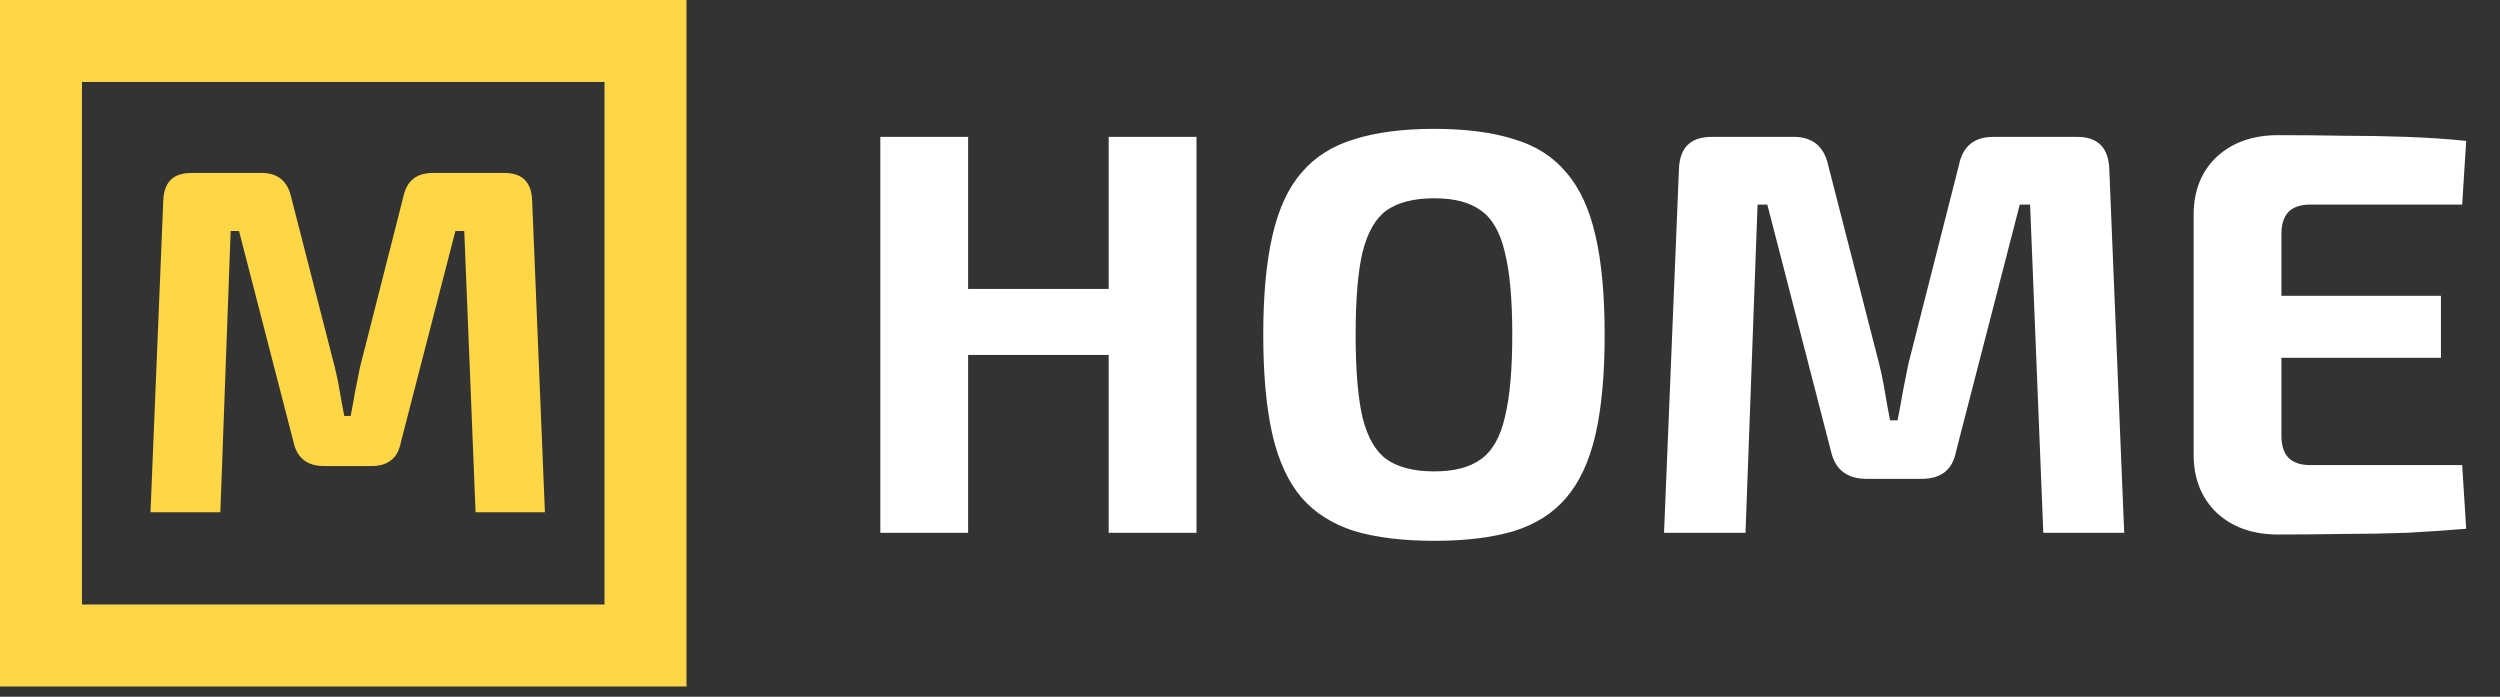
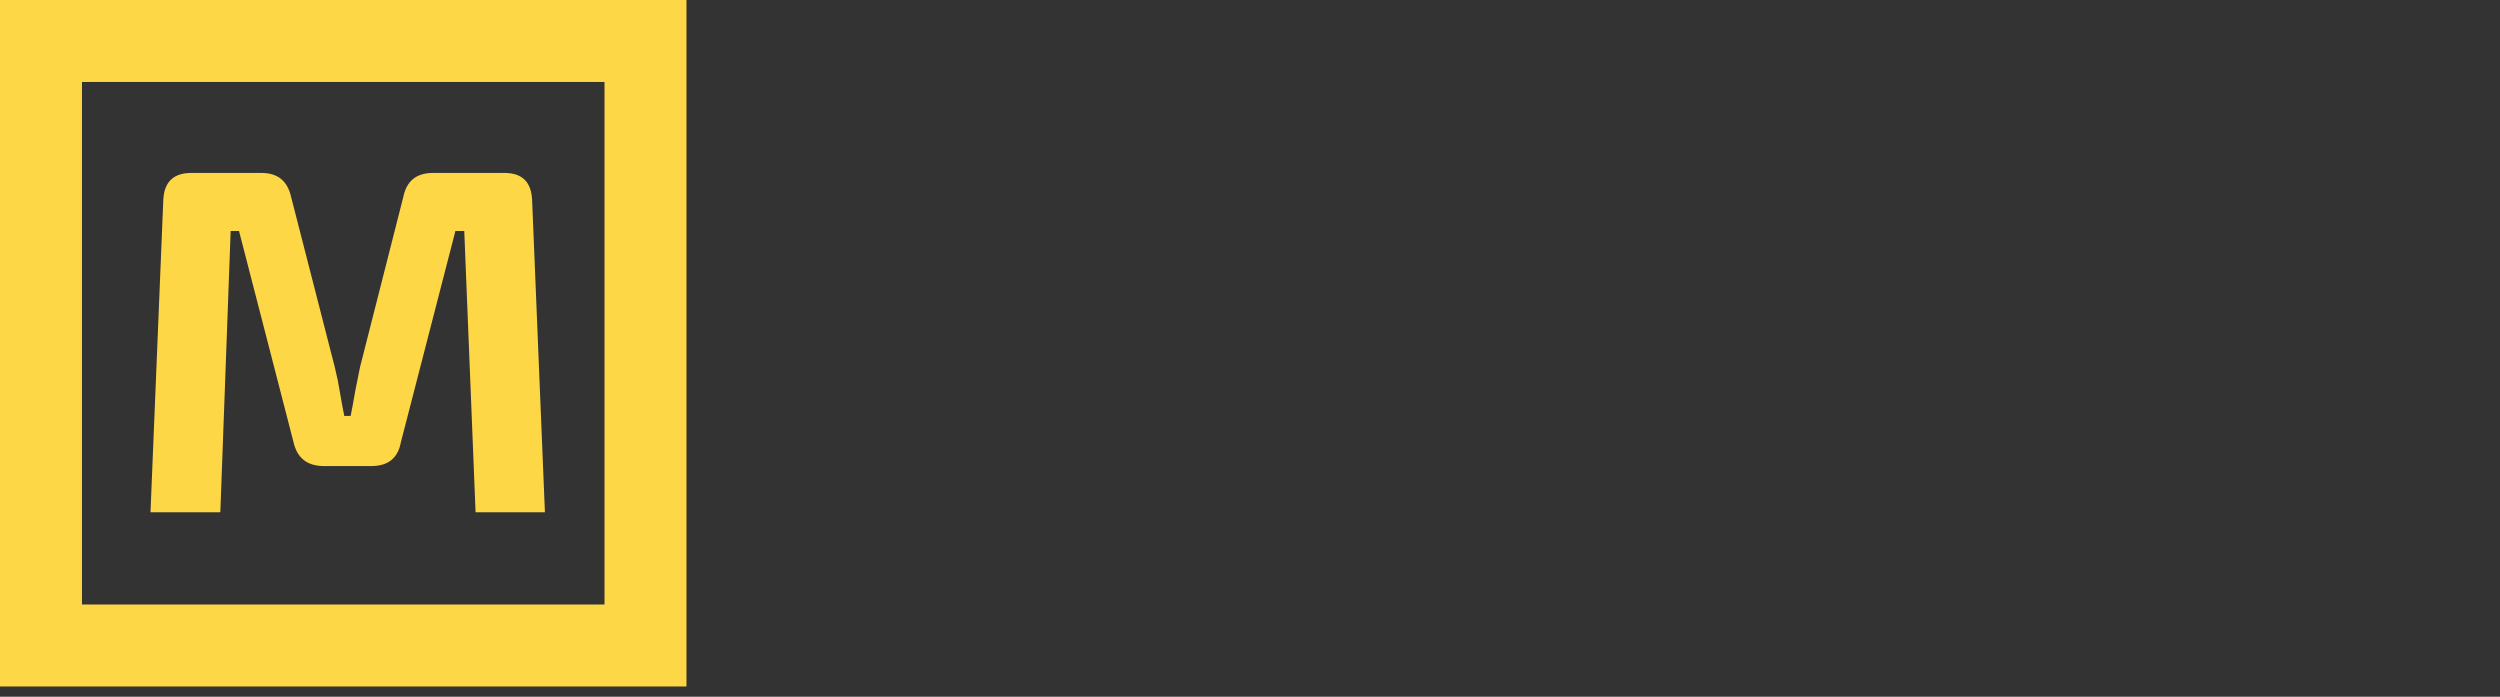
<svg xmlns="http://www.w3.org/2000/svg" width="122" height="34" viewBox="0 0 122 34" fill="none">
  <rect x="0" y="0" width="122" height="34" fill="#333333" stroke="none" />
  <path d="M24.624 8.44C25.488 8.44 25.936 8.888 25.968 9.784L26.592 25H23.208L22.656 11.272H22.224L19.56 21.592C19.416 22.36 18.936 22.744 18.12 22.744H15.816C15 22.744 14.504 22.36 14.328 21.592L11.664 11.272H11.256L10.752 25H7.344L7.968 9.784C8 8.888 8.456 8.44 9.336 8.44H12.768C13.552 8.44 14.032 8.832 14.208 9.616L16.344 17.944C16.44 18.328 16.52 18.72 16.584 19.12C16.648 19.504 16.72 19.896 16.8 20.296H17.112C17.192 19.896 17.264 19.504 17.328 19.12C17.408 18.72 17.488 18.32 17.568 17.92L19.68 9.616C19.84 8.832 20.32 8.44 21.12 8.44H24.624Z" fill="#FDD746" />
  <rect x="2" y="2" width="29.5" height="29.5" stroke="#FDD746" stroke-width="4" />
-   <path d="M47.244 6.68V26H42.96V6.68H47.244ZM54.412 14.1V17.32H47.02V14.1H54.412ZM58.388 6.68V26H54.104V6.68H58.388ZM69.991 6.288C71.522 6.288 72.819 6.456 73.883 6.792C74.947 7.109 75.797 7.651 76.431 8.416C77.085 9.163 77.561 10.189 77.859 11.496C78.158 12.784 78.307 14.399 78.307 16.34C78.307 18.281 78.158 19.905 77.859 21.212C77.561 22.5 77.085 23.527 76.431 24.292C75.797 25.039 74.947 25.58 73.883 25.916C72.819 26.233 71.522 26.392 69.991 26.392C68.461 26.392 67.163 26.233 66.099 25.916C65.035 25.58 64.177 25.039 63.523 24.292C62.87 23.527 62.394 22.5 62.095 21.212C61.797 19.905 61.647 18.281 61.647 16.34C61.647 14.399 61.797 12.784 62.095 11.496C62.394 10.189 62.87 9.163 63.523 8.416C64.177 7.651 65.035 7.109 66.099 6.792C67.163 6.456 68.461 6.288 69.991 6.288ZM69.991 9.676C69.002 9.676 68.227 9.872 67.667 10.264C67.126 10.656 66.734 11.337 66.491 12.308C66.267 13.26 66.155 14.604 66.155 16.34C66.155 18.057 66.267 19.401 66.491 20.372C66.734 21.343 67.126 22.024 67.667 22.416C68.227 22.808 69.002 23.004 69.991 23.004C70.962 23.004 71.718 22.808 72.259 22.416C72.819 22.024 73.211 21.343 73.435 20.372C73.678 19.401 73.799 18.057 73.799 16.34C73.799 14.604 73.678 13.26 73.435 12.308C73.211 11.337 72.819 10.656 72.259 10.264C71.718 9.872 70.962 9.676 69.991 9.676ZM101.365 6.68C102.373 6.68 102.895 7.203 102.933 8.248L103.661 26H99.713L99.069 9.984H98.565L95.457 22.024C95.289 22.92 94.729 23.368 93.777 23.368H91.089C90.137 23.368 89.558 22.92 89.353 22.024L86.245 9.984H85.769L85.181 26H81.205L81.933 8.248C81.97 7.203 82.502 6.68 83.529 6.68H87.533C88.447 6.68 89.007 7.137 89.213 8.052L91.705 17.768C91.817 18.216 91.91 18.673 91.985 19.14C92.059 19.588 92.143 20.045 92.237 20.512H92.601C92.694 20.045 92.778 19.588 92.853 19.14C92.946 18.673 93.039 18.207 93.133 17.74L95.597 8.052C95.783 7.137 96.343 6.68 97.277 6.68H101.365ZM111.166 6.596C112.211 6.596 113.266 6.605 114.33 6.624C115.394 6.624 116.439 6.643 117.466 6.68C118.492 6.717 119.454 6.783 120.35 6.876L120.154 9.984H112.734C112.267 9.984 111.912 10.105 111.67 10.348C111.446 10.591 111.334 10.945 111.334 11.412V21.268C111.334 21.735 111.446 22.089 111.67 22.332C111.912 22.575 112.267 22.696 112.734 22.696H120.154L120.35 25.804C119.454 25.879 118.492 25.944 117.466 26C116.439 26.037 115.394 26.056 114.33 26.056C113.266 26.075 112.211 26.084 111.166 26.084C109.934 26.084 108.935 25.729 108.17 25.02C107.423 24.292 107.05 23.349 107.05 22.192V10.488C107.05 9.312 107.423 8.369 108.17 7.66C108.935 6.951 109.934 6.596 111.166 6.596ZM107.554 14.436H119.118V17.46H107.554V14.436Z" fill="white" />
</svg>